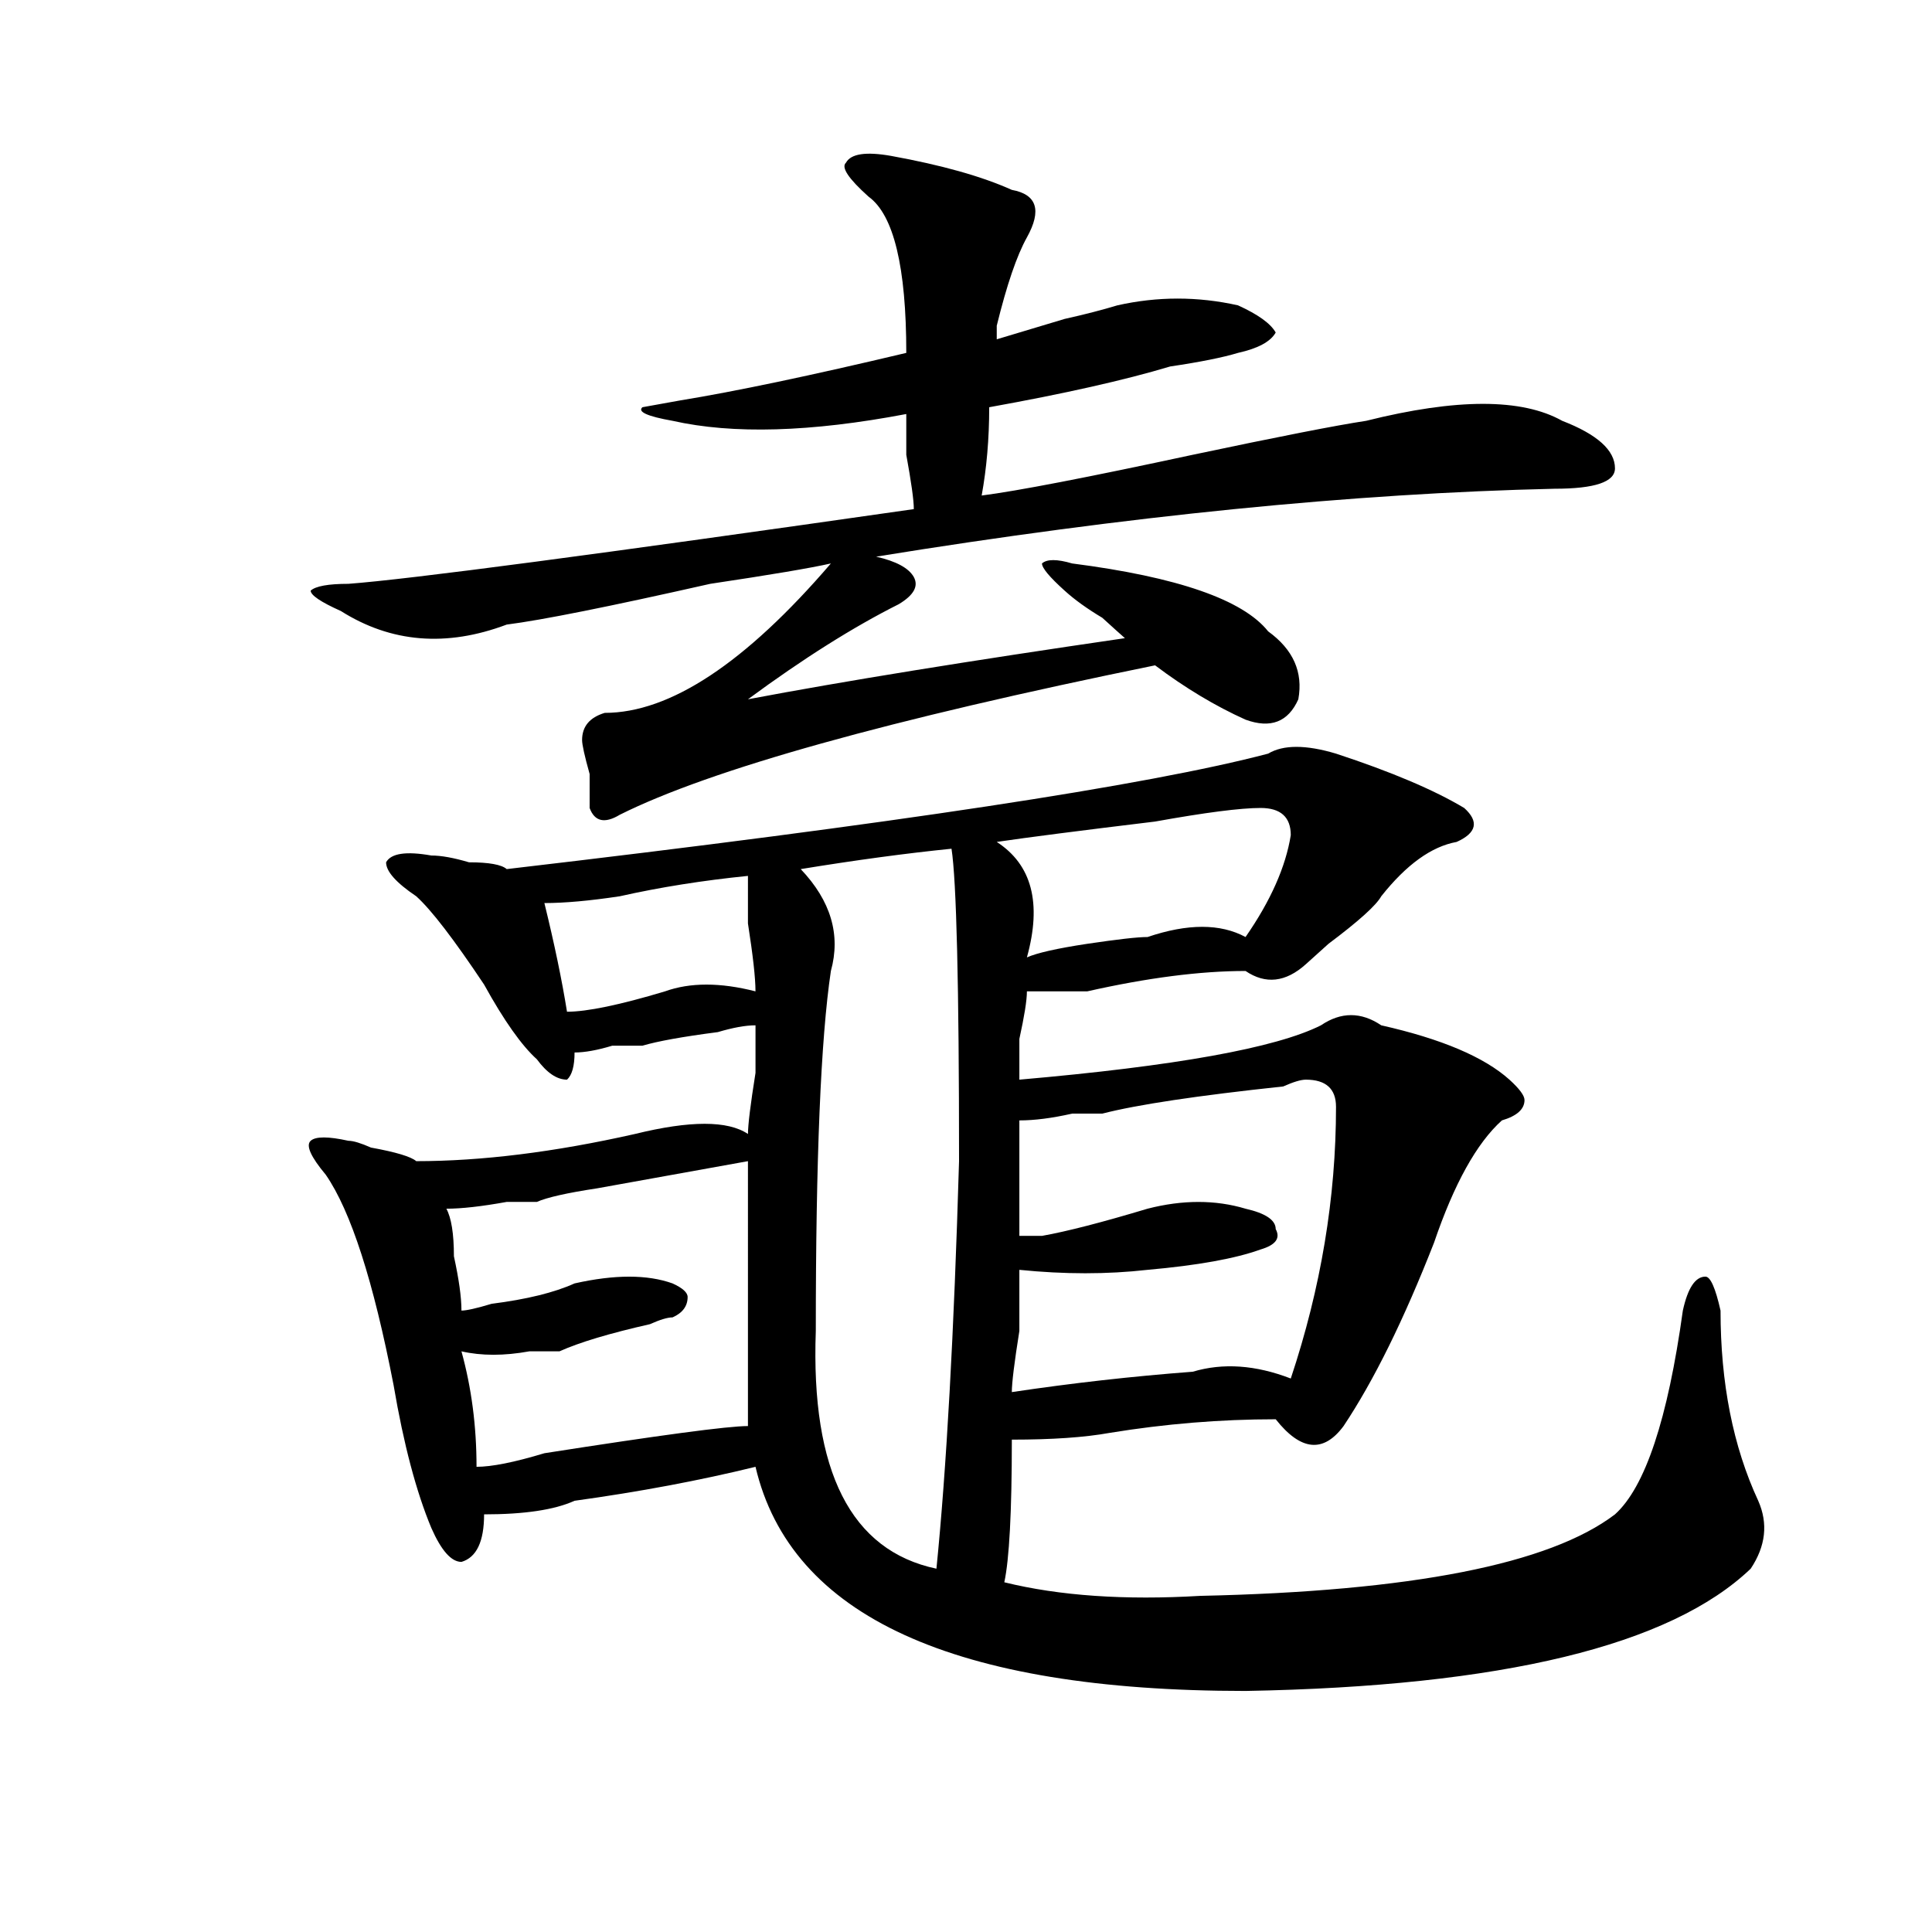
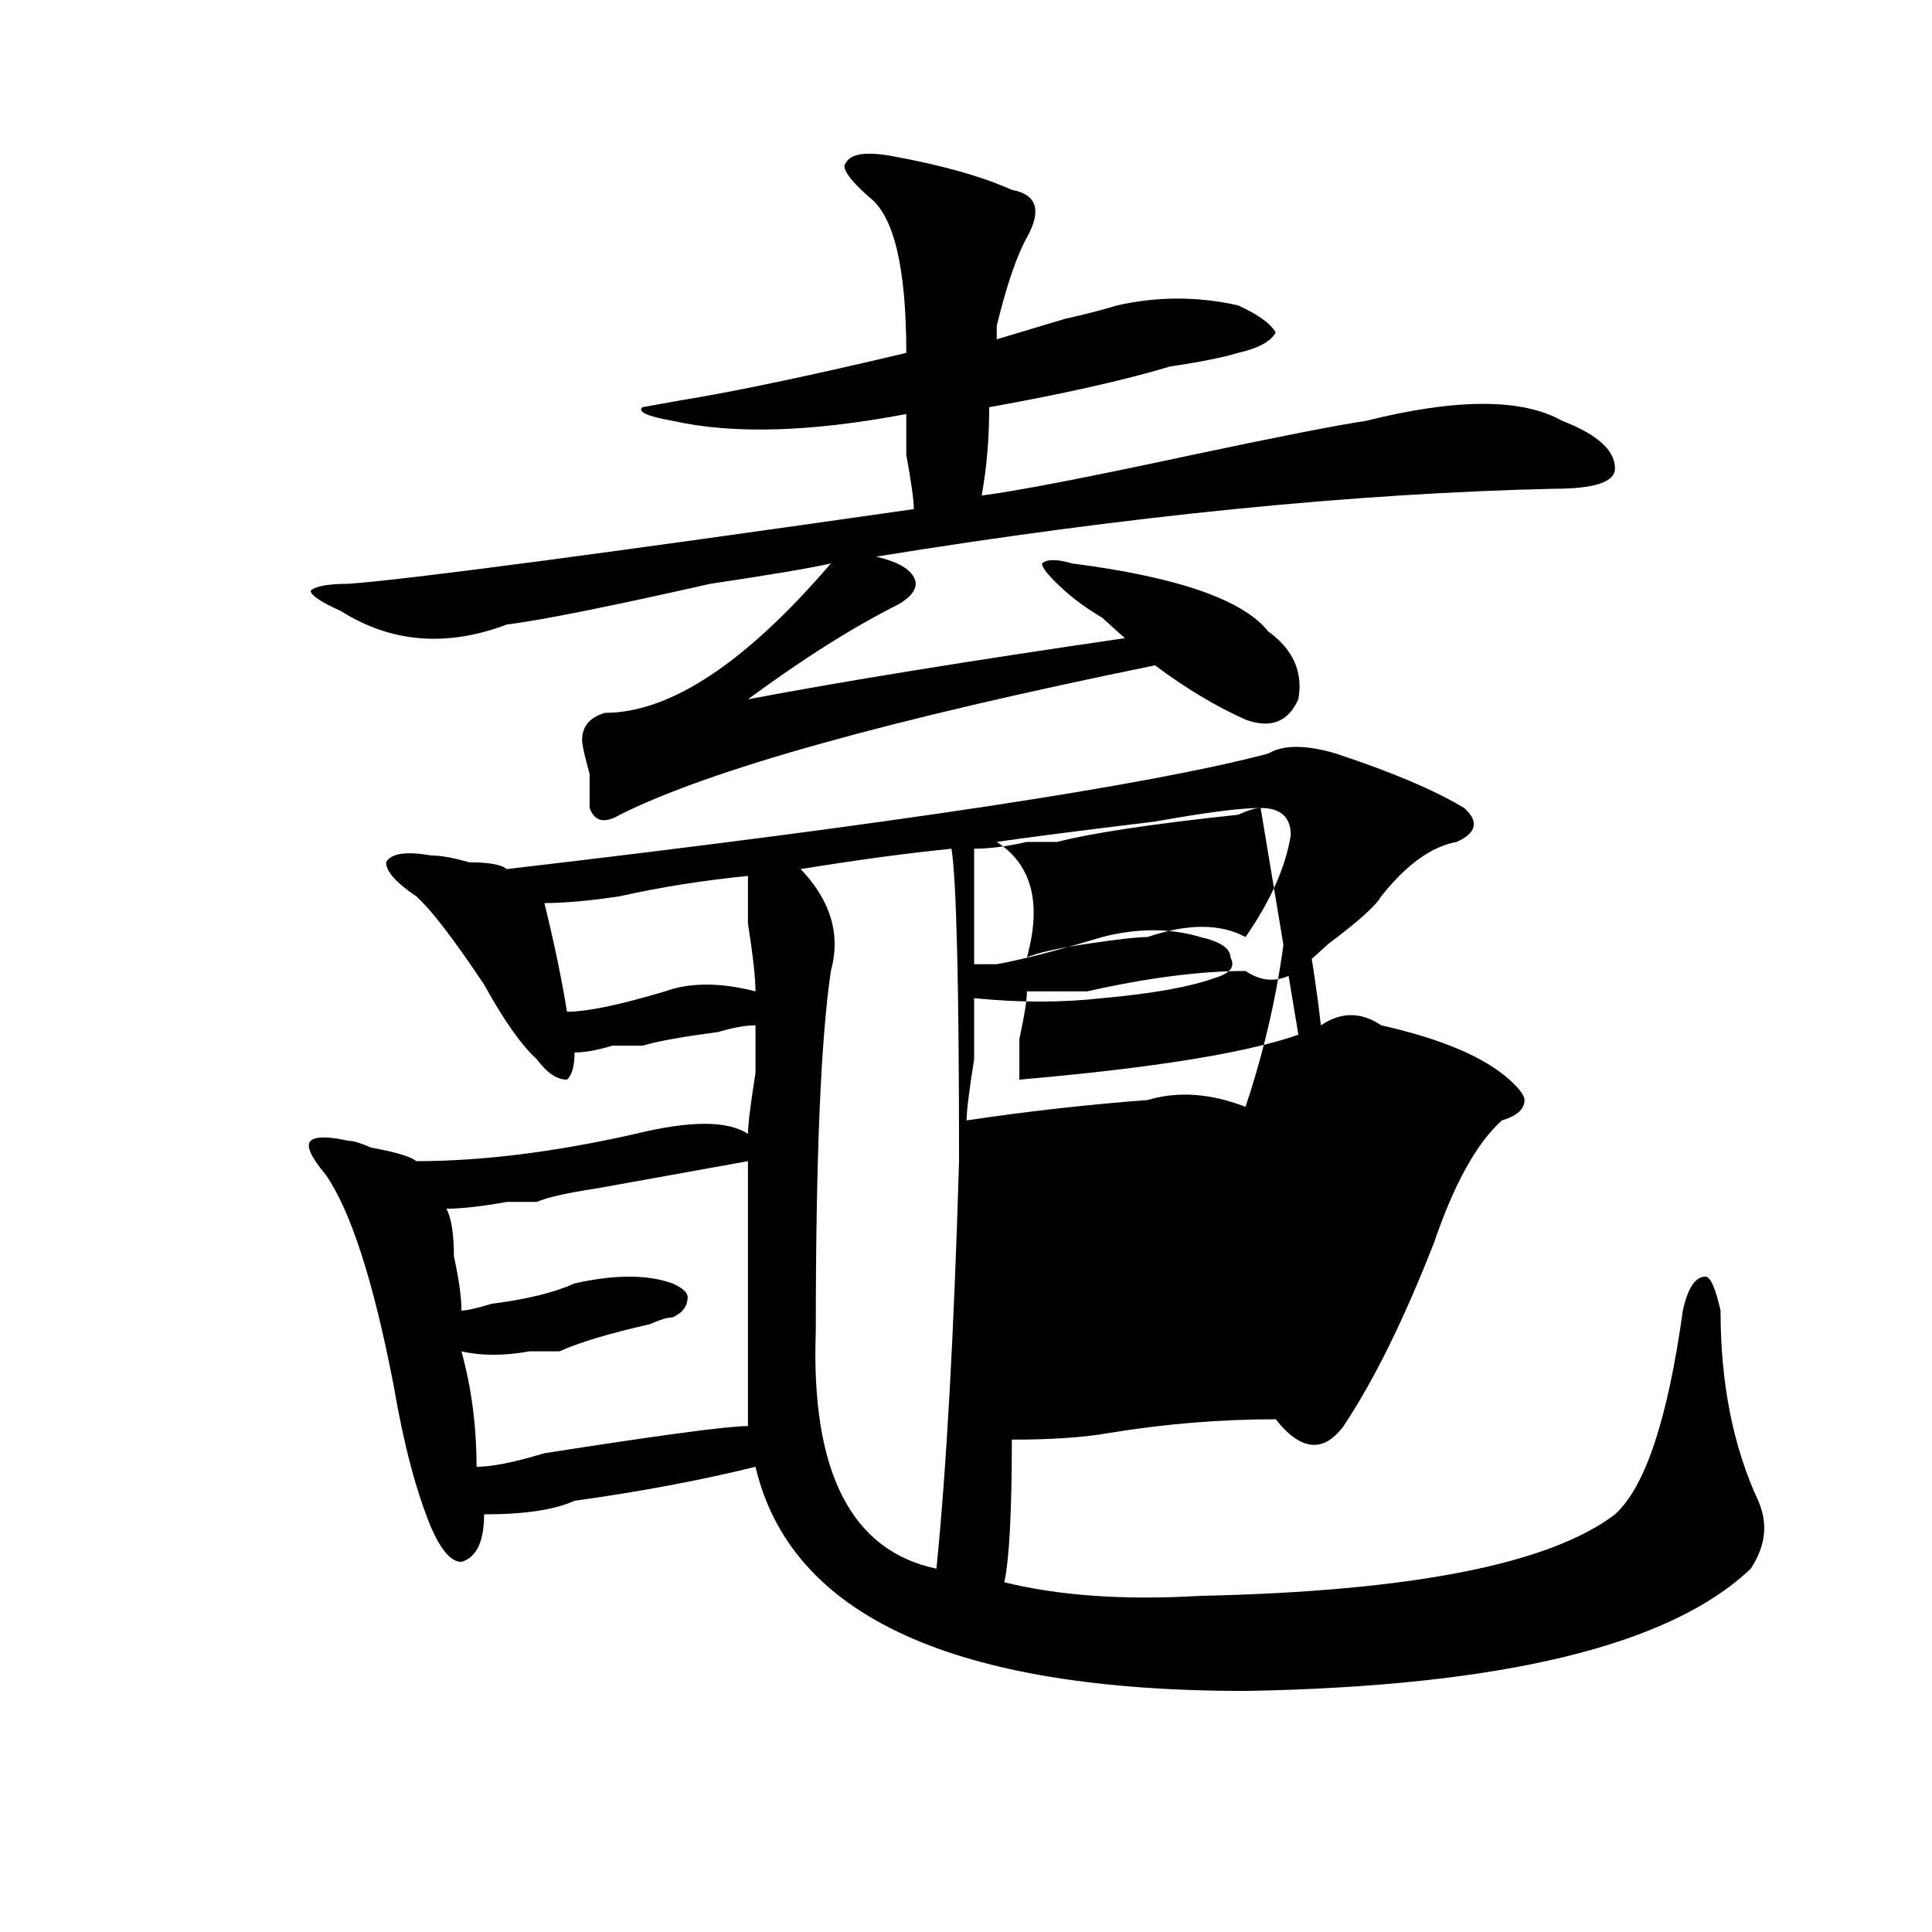
<svg xmlns="http://www.w3.org/2000/svg" version="1.1" id="图层_1" x="0px" y="0px" width="1000px" height="1000px" viewBox="0 0 1000 1000" enable-background="new 0 0 1000 1000" xml:space="preserve">
-   <path d="M656.398,390.078c7.805-4.669,19.512-4.669,35.121,0c28.597,9.394,50.73,18.786,66.34,28.125  c7.805,7.031,6.463,12.909-3.902,17.578c-13.049,2.362-26.036,11.755-39.023,28.125c-2.622,4.724-11.707,12.909-27.316,24.609  c-5.244,4.724-9.146,8.239-11.707,10.547c-10.427,9.394-20.854,10.547-31.219,3.516c-23.414,0-50.73,3.516-81.949,10.547  c-5.244,0-15.609,0-31.219,0c0,4.724-1.342,12.909-3.902,24.609c0,11.755,0,18.786,0,21.094  c80.607-7.031,132.68-16.37,156.094-28.125c10.365-7.031,20.792-7.031,31.219,0c31.219,7.031,53.291,16.425,66.34,28.125  c5.183,4.724,7.805,8.239,7.805,10.547c0,4.724-3.902,8.239-11.707,10.547c-13.049,11.755-24.756,32.849-35.121,63.281  c-15.609,39.88-31.219,71.521-46.828,94.922c-10.427,14.063-22.134,12.909-35.121-3.516c-28.658,0-57.255,2.362-85.852,7.031  c-13.049,2.362-29.938,3.516-50.73,3.516c0,37.519-1.342,62.128-3.902,73.828c28.597,7.031,62.438,9.338,101.461,7.031  c109.266-2.362,180.788-16.425,214.629-42.188c15.609-14.063,27.316-49.219,35.121-105.469c2.561-11.7,6.463-17.578,11.707-17.578  c2.561,0,5.183,5.878,7.805,17.578c0,37.519,6.463,70.313,19.512,98.438c5.183,11.755,3.902,23.456-3.902,35.156  c-41.646,39.825-128.777,60.919-261.457,63.281c-150.911,0-235.482-38.672-253.652-116.016  c-28.658,7.031-59.877,12.909-93.656,17.578c-10.427,4.724-26.036,7.031-46.828,7.031c0,14.063-3.902,22.302-11.707,24.609  c-5.244,0-10.427-5.823-15.609-17.578c-7.805-18.731-14.329-43.341-19.512-73.828c-10.427-53.888-22.134-90.198-35.121-108.984  c-7.805-9.339-10.427-15.216-7.805-17.578c2.561-2.308,9.085-2.308,19.512,0c2.561,0,6.463,1.208,11.707,3.516  c12.987,2.362,20.792,4.724,23.414,7.031c33.779,0,71.522-4.669,113.168-14.063c28.597-7.031,48.108-7.031,58.535,0  c0-4.669,1.28-15.216,3.902-31.641c0-14.063,0-22.247,0-24.609c-5.244,0-11.707,1.208-19.512,3.516  c-18.231,2.362-31.219,4.724-39.023,7.031c-2.622,0-7.805,0-15.609,0c-7.805,2.362-14.329,3.516-19.512,3.516  c0,7.031-1.342,11.755-3.902,14.063c-5.244,0-10.427-3.516-15.609-10.547c-7.805-7.031-16.951-19.886-27.316-38.672  c-15.609-23.401-27.316-38.672-35.121-45.703c-10.427-7.031-15.609-12.854-15.609-17.578c2.561-4.669,10.365-5.823,23.414-3.516  c5.183,0,11.707,1.208,19.512,3.516c10.365,0,16.89,1.208,19.512,3.516C462.562,426.442,593.961,406.503,656.398,390.078z   M461.281,80.703c25.975,4.724,46.828,10.547,62.438,17.578c12.987,2.362,15.609,10.547,7.805,24.609  c-5.244,9.394-10.427,24.609-15.609,45.703c0,2.362,0,4.724,0,7.031c7.805-2.308,19.512-5.823,35.121-10.547  c10.365-2.308,19.512-4.669,27.316-7.031c20.792-4.669,41.584-4.669,62.438,0c10.365,4.724,16.89,9.394,19.512,14.063  c-2.622,4.724-9.146,8.239-19.512,10.547c-7.805,2.362-19.512,4.724-35.121,7.031c-23.414,7.031-54.633,14.063-93.656,21.094  c0,16.425-1.342,31.641-3.902,45.703c18.17-2.308,54.633-9.339,109.266-21.094c44.206-9.339,74.145-15.216,89.754-17.578  c46.828-11.7,80.607-11.7,101.461,0c18.17,7.031,27.316,15.271,27.316,24.609c0,7.031-10.427,10.547-31.219,10.547  c-104.083,2.362-221.153,14.063-351.211,35.156c10.365,2.362,16.89,5.878,19.512,10.547c2.561,4.724,0,9.394-7.805,14.063  c-23.414,11.755-49.45,28.125-78.047,49.219c49.389-9.339,114.448-19.886,195.117-31.641c-2.622-2.308-6.524-5.823-11.707-10.547  c-7.805-4.669-14.329-9.339-19.512-14.063c-7.805-7.031-11.707-11.7-11.707-14.063c2.561-2.308,7.805-2.308,15.609,0  c54.633,7.031,88.412,18.786,101.461,35.156c12.987,9.394,18.17,21.094,15.609,35.156c-5.244,11.755-14.329,15.271-27.316,10.547  c-15.609-7.031-31.219-16.37-46.828-28.125c-137.924,28.125-230.238,53.942-277.066,77.344c-7.805,4.724-13.049,3.516-15.609-3.516  c0-4.669,0-10.547,0-17.578c-2.622-9.339-3.902-15.216-3.902-17.578c0-7.031,3.902-11.7,11.707-14.063  c33.779,0,72.803-25.763,117.07-77.344c-10.427,2.362-31.219,5.878-62.438,10.547c-52.072,11.755-87.193,18.786-105.363,21.094  c-31.219,11.755-59.877,9.394-85.852-7.031c-10.427-4.669-15.609-8.185-15.609-10.547c2.561-2.308,9.085-3.516,19.512-3.516  c31.219-2.308,128.777-15.216,292.676-38.672c0-4.669-1.342-14.063-3.902-28.125c0-11.7,0-18.731,0-21.094  c-49.45,9.394-89.754,10.547-120.973,3.516c-13.049-2.308-18.231-4.669-15.609-7.031l19.512-3.516  c28.597-4.669,67.62-12.854,117.07-24.609c0-44.495-6.524-71.466-19.512-80.859c-10.427-9.339-14.329-15.216-11.707-17.578  C440.428,79.55,448.232,78.396,461.281,80.703z M387.137,601.016c-13.049,2.362-39.023,7.031-78.047,14.063  c-15.609,2.362-26.036,4.724-31.219,7.031c-2.622,0-7.805,0-15.609,0c-13.049,2.362-23.414,3.516-31.219,3.516  c2.561,4.724,3.902,12.909,3.902,24.609c2.561,11.755,3.902,21.094,3.902,28.125c2.561,0,7.805-1.153,15.609-3.516  c18.17-2.308,32.499-5.823,42.926-10.547c20.792-4.669,37.682-4.669,50.73,0c5.183,2.362,7.805,4.724,7.805,7.031  c0,4.724-2.622,8.239-7.805,10.547c-2.622,0-6.524,1.208-11.707,3.516c-20.854,4.724-36.463,9.394-46.828,14.063  c-5.244,0-10.427,0-15.609,0c-13.049,2.362-24.756,2.362-35.121,0c5.183,18.786,7.805,38.672,7.805,59.766  c7.805,0,19.512-2.308,35.121-7.031c59.815-9.339,94.937-14.063,105.363-14.063C387.137,681.875,387.137,636.172,387.137,601.016z   M387.137,453.359c-23.414,2.362-45.548,5.878-66.34,10.547c-15.609,2.362-28.658,3.516-39.023,3.516  c5.183,21.094,9.085,39.88,11.707,56.25c10.365,0,27.316-3.516,50.73-10.547c12.987-4.669,28.597-4.669,46.828,0  c0-7.031-1.342-18.731-3.902-35.156C387.137,466.269,387.137,458.083,387.137,453.359z M492.5,439.297  c-23.414,2.362-49.45,5.878-78.047,10.547c15.609,16.425,20.792,34.003,15.609,52.734c-5.244,35.156-7.805,97.284-7.805,186.328  c-2.622,72.675,18.17,113.708,62.438,123.047c5.183-51.526,9.085-121.839,11.707-210.938  C496.402,509.609,495.061,455.722,492.5,439.297z M652.496,418.203c-10.427,0-28.658,2.362-54.633,7.031  c-39.023,4.724-66.34,8.239-81.949,10.547c18.17,11.755,23.414,31.641,15.609,59.766c5.183-2.308,15.609-4.669,31.219-7.031  c15.609-2.308,25.975-3.516,31.219-3.516c20.792-7.031,37.682-7.031,50.73,0c12.987-18.731,20.792-36.31,23.414-52.734  C668.105,422.927,662.861,418.203,652.496,418.203z M675.91,558.828c-2.622,0-6.524,1.208-11.707,3.516  c-44.268,4.724-75.486,9.394-93.656,14.063c-2.622,0-7.805,0-15.609,0c-10.427,2.362-19.512,3.516-27.316,3.516  c0,18.786,0,38.672,0,59.766c2.561,0,6.463,0,11.707,0c12.987-2.308,31.219-7.031,54.633-14.063c18.17-4.669,35.121-4.669,50.73,0  c10.365,2.362,15.609,5.878,15.609,10.547c2.561,4.724,0,8.239-7.805,10.547c-13.049,4.724-32.561,8.239-58.535,10.547  c-20.854,2.362-42.926,2.362-66.34,0c0,4.724,0,15.271,0,31.641c-2.622,16.425-3.902,26.972-3.902,31.641  c31.219-4.669,62.438-8.185,93.656-10.547c15.609-4.669,32.499-3.516,50.73,3.516c15.609-46.856,23.414-93.714,23.414-140.625  C691.52,563.552,686.275,558.828,675.91,558.828z" />
+   <path d="M656.398,390.078c7.805-4.669,19.512-4.669,35.121,0c28.597,9.394,50.73,18.786,66.34,28.125  c7.805,7.031,6.463,12.909-3.902,17.578c-13.049,2.362-26.036,11.755-39.023,28.125c-2.622,4.724-11.707,12.909-27.316,24.609  c-5.244,4.724-9.146,8.239-11.707,10.547c-10.427,9.394-20.854,10.547-31.219,3.516c-23.414,0-50.73,3.516-81.949,10.547  c-5.244,0-15.609,0-31.219,0c0,4.724-1.342,12.909-3.902,24.609c0,11.755,0,18.786,0,21.094  c80.607-7.031,132.68-16.37,156.094-28.125c10.365-7.031,20.792-7.031,31.219,0c31.219,7.031,53.291,16.425,66.34,28.125  c5.183,4.724,7.805,8.239,7.805,10.547c0,4.724-3.902,8.239-11.707,10.547c-13.049,11.755-24.756,32.849-35.121,63.281  c-15.609,39.88-31.219,71.521-46.828,94.922c-10.427,14.063-22.134,12.909-35.121-3.516c-28.658,0-57.255,2.362-85.852,7.031  c-13.049,2.362-29.938,3.516-50.73,3.516c0,37.519-1.342,62.128-3.902,73.828c28.597,7.031,62.438,9.338,101.461,7.031  c109.266-2.362,180.788-16.425,214.629-42.188c15.609-14.063,27.316-49.219,35.121-105.469c2.561-11.7,6.463-17.578,11.707-17.578  c2.561,0,5.183,5.878,7.805,17.578c0,37.519,6.463,70.313,19.512,98.438c5.183,11.755,3.902,23.456-3.902,35.156  c-41.646,39.825-128.777,60.919-261.457,63.281c-150.911,0-235.482-38.672-253.652-116.016  c-28.658,7.031-59.877,12.909-93.656,17.578c-10.427,4.724-26.036,7.031-46.828,7.031c0,14.063-3.902,22.302-11.707,24.609  c-5.244,0-10.427-5.823-15.609-17.578c-7.805-18.731-14.329-43.341-19.512-73.828c-10.427-53.888-22.134-90.198-35.121-108.984  c-7.805-9.339-10.427-15.216-7.805-17.578c2.561-2.308,9.085-2.308,19.512,0c2.561,0,6.463,1.208,11.707,3.516  c12.987,2.362,20.792,4.724,23.414,7.031c33.779,0,71.522-4.669,113.168-14.063c28.597-7.031,48.108-7.031,58.535,0  c0-4.669,1.28-15.216,3.902-31.641c0-14.063,0-22.247,0-24.609c-5.244,0-11.707,1.208-19.512,3.516  c-18.231,2.362-31.219,4.724-39.023,7.031c-2.622,0-7.805,0-15.609,0c-7.805,2.362-14.329,3.516-19.512,3.516  c0,7.031-1.342,11.755-3.902,14.063c-5.244,0-10.427-3.516-15.609-10.547c-7.805-7.031-16.951-19.886-27.316-38.672  c-15.609-23.401-27.316-38.672-35.121-45.703c-10.427-7.031-15.609-12.854-15.609-17.578c2.561-4.669,10.365-5.823,23.414-3.516  c5.183,0,11.707,1.208,19.512,3.516c10.365,0,16.89,1.208,19.512,3.516C462.562,426.442,593.961,406.503,656.398,390.078z   M461.281,80.703c25.975,4.724,46.828,10.547,62.438,17.578c12.987,2.362,15.609,10.547,7.805,24.609  c-5.244,9.394-10.427,24.609-15.609,45.703c0,2.362,0,4.724,0,7.031c7.805-2.308,19.512-5.823,35.121-10.547  c10.365-2.308,19.512-4.669,27.316-7.031c20.792-4.669,41.584-4.669,62.438,0c10.365,4.724,16.89,9.394,19.512,14.063  c-2.622,4.724-9.146,8.239-19.512,10.547c-7.805,2.362-19.512,4.724-35.121,7.031c-23.414,7.031-54.633,14.063-93.656,21.094  c0,16.425-1.342,31.641-3.902,45.703c18.17-2.308,54.633-9.339,109.266-21.094c44.206-9.339,74.145-15.216,89.754-17.578  c46.828-11.7,80.607-11.7,101.461,0c18.17,7.031,27.316,15.271,27.316,24.609c0,7.031-10.427,10.547-31.219,10.547  c-104.083,2.362-221.153,14.063-351.211,35.156c10.365,2.362,16.89,5.878,19.512,10.547c2.561,4.724,0,9.394-7.805,14.063  c-23.414,11.755-49.45,28.125-78.047,49.219c49.389-9.339,114.448-19.886,195.117-31.641c-2.622-2.308-6.524-5.823-11.707-10.547  c-7.805-4.669-14.329-9.339-19.512-14.063c-7.805-7.031-11.707-11.7-11.707-14.063c2.561-2.308,7.805-2.308,15.609,0  c54.633,7.031,88.412,18.786,101.461,35.156c12.987,9.394,18.17,21.094,15.609,35.156c-5.244,11.755-14.329,15.271-27.316,10.547  c-15.609-7.031-31.219-16.37-46.828-28.125c-137.924,28.125-230.238,53.942-277.066,77.344c-7.805,4.724-13.049,3.516-15.609-3.516  c0-4.669,0-10.547,0-17.578c-2.622-9.339-3.902-15.216-3.902-17.578c0-7.031,3.902-11.7,11.707-14.063  c33.779,0,72.803-25.763,117.07-77.344c-10.427,2.362-31.219,5.878-62.438,10.547c-52.072,11.755-87.193,18.786-105.363,21.094  c-31.219,11.755-59.877,9.394-85.852-7.031c-10.427-4.669-15.609-8.185-15.609-10.547c2.561-2.308,9.085-3.516,19.512-3.516  c31.219-2.308,128.777-15.216,292.676-38.672c0-4.669-1.342-14.063-3.902-28.125c0-11.7,0-18.731,0-21.094  c-49.45,9.394-89.754,10.547-120.973,3.516c-13.049-2.308-18.231-4.669-15.609-7.031l19.512-3.516  c28.597-4.669,67.62-12.854,117.07-24.609c0-44.495-6.524-71.466-19.512-80.859c-10.427-9.339-14.329-15.216-11.707-17.578  C440.428,79.55,448.232,78.396,461.281,80.703z M387.137,601.016c-13.049,2.362-39.023,7.031-78.047,14.063  c-15.609,2.362-26.036,4.724-31.219,7.031c-2.622,0-7.805,0-15.609,0c-13.049,2.362-23.414,3.516-31.219,3.516  c2.561,4.724,3.902,12.909,3.902,24.609c2.561,11.755,3.902,21.094,3.902,28.125c2.561,0,7.805-1.153,15.609-3.516  c18.17-2.308,32.499-5.823,42.926-10.547c20.792-4.669,37.682-4.669,50.73,0c5.183,2.362,7.805,4.724,7.805,7.031  c0,4.724-2.622,8.239-7.805,10.547c-2.622,0-6.524,1.208-11.707,3.516c-20.854,4.724-36.463,9.394-46.828,14.063  c-5.244,0-10.427,0-15.609,0c-13.049,2.362-24.756,2.362-35.121,0c5.183,18.786,7.805,38.672,7.805,59.766  c7.805,0,19.512-2.308,35.121-7.031c59.815-9.339,94.937-14.063,105.363-14.063C387.137,681.875,387.137,636.172,387.137,601.016z   M387.137,453.359c-23.414,2.362-45.548,5.878-66.34,10.547c-15.609,2.362-28.658,3.516-39.023,3.516  c5.183,21.094,9.085,39.88,11.707,56.25c10.365,0,27.316-3.516,50.73-10.547c12.987-4.669,28.597-4.669,46.828,0  c0-7.031-1.342-18.731-3.902-35.156C387.137,466.269,387.137,458.083,387.137,453.359z M492.5,439.297  c-23.414,2.362-49.45,5.878-78.047,10.547c15.609,16.425,20.792,34.003,15.609,52.734c-5.244,35.156-7.805,97.284-7.805,186.328  c-2.622,72.675,18.17,113.708,62.438,123.047c5.183-51.526,9.085-121.839,11.707-210.938  C496.402,509.609,495.061,455.722,492.5,439.297z M652.496,418.203c-10.427,0-28.658,2.362-54.633,7.031  c-39.023,4.724-66.34,8.239-81.949,10.547c18.17,11.755,23.414,31.641,15.609,59.766c5.183-2.308,15.609-4.669,31.219-7.031  c15.609-2.308,25.975-3.516,31.219-3.516c20.792-7.031,37.682-7.031,50.73,0c12.987-18.731,20.792-36.31,23.414-52.734  C668.105,422.927,662.861,418.203,652.496,418.203z c-2.622,0-6.524,1.208-11.707,3.516  c-44.268,4.724-75.486,9.394-93.656,14.063c-2.622,0-7.805,0-15.609,0c-10.427,2.362-19.512,3.516-27.316,3.516  c0,18.786,0,38.672,0,59.766c2.561,0,6.463,0,11.707,0c12.987-2.308,31.219-7.031,54.633-14.063c18.17-4.669,35.121-4.669,50.73,0  c10.365,2.362,15.609,5.878,15.609,10.547c2.561,4.724,0,8.239-7.805,10.547c-13.049,4.724-32.561,8.239-58.535,10.547  c-20.854,2.362-42.926,2.362-66.34,0c0,4.724,0,15.271,0,31.641c-2.622,16.425-3.902,26.972-3.902,31.641  c31.219-4.669,62.438-8.185,93.656-10.547c15.609-4.669,32.499-3.516,50.73,3.516c15.609-46.856,23.414-93.714,23.414-140.625  C691.52,563.552,686.275,558.828,675.91,558.828z" />
</svg>